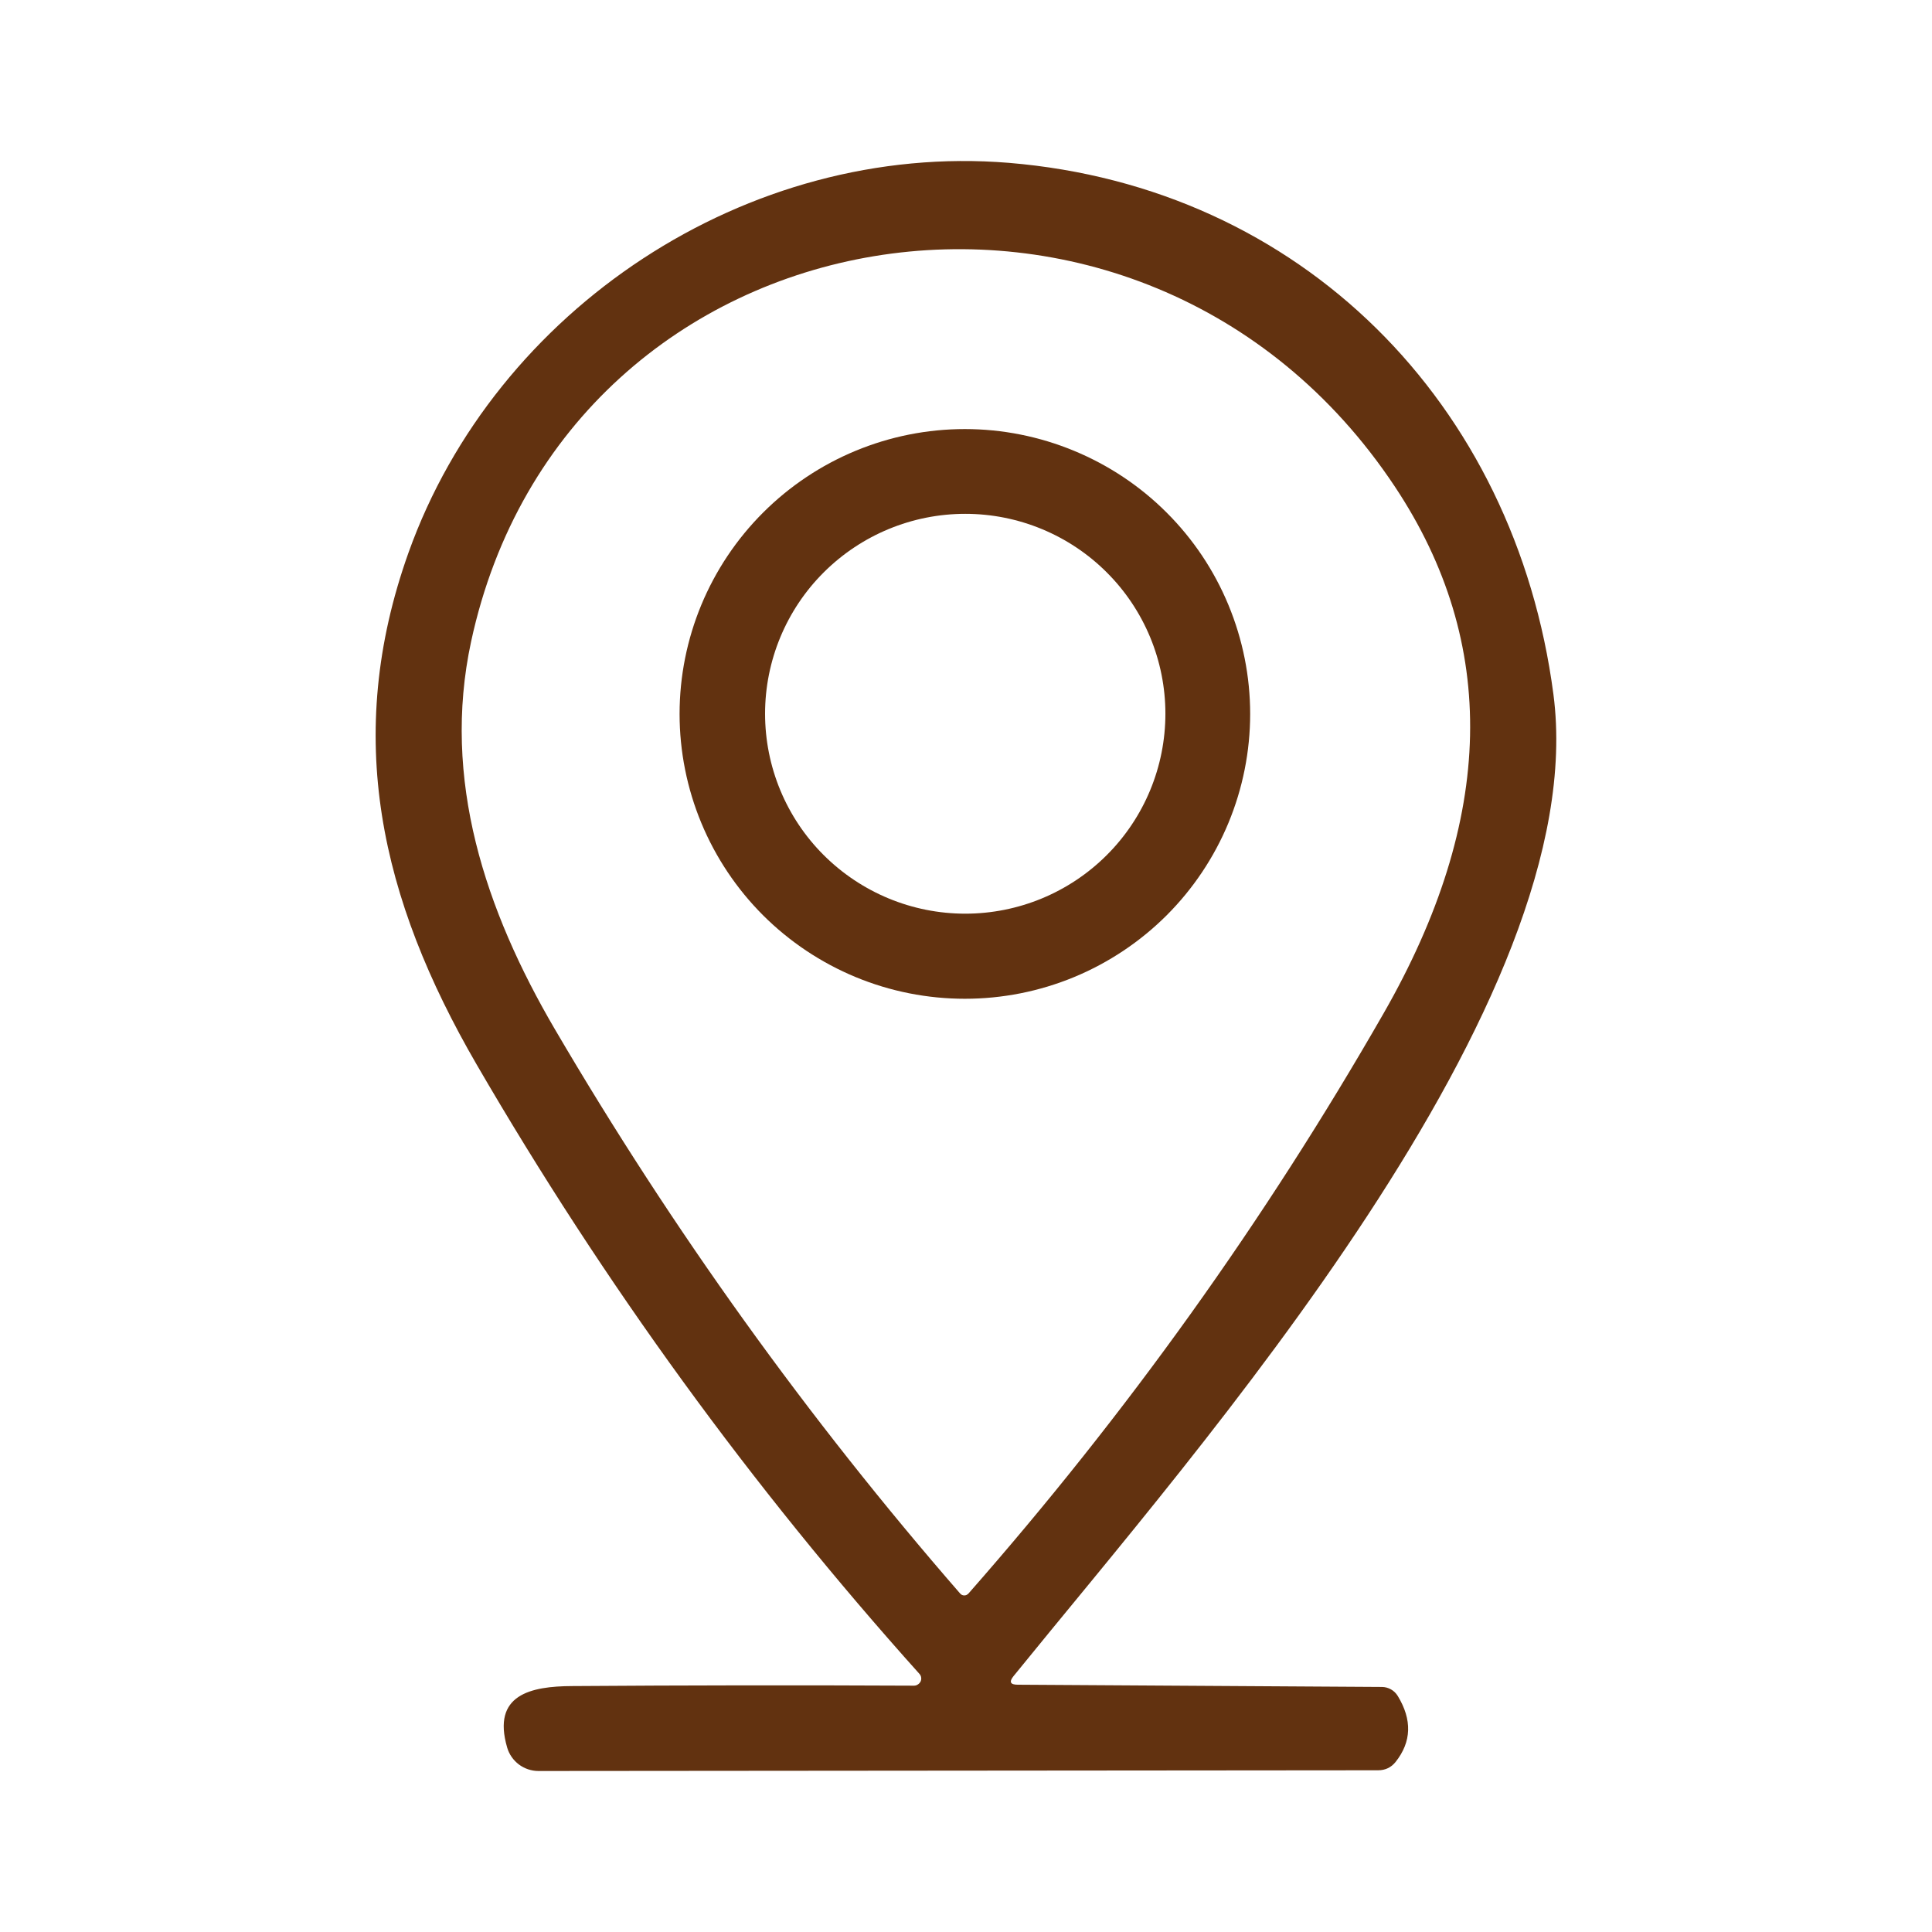
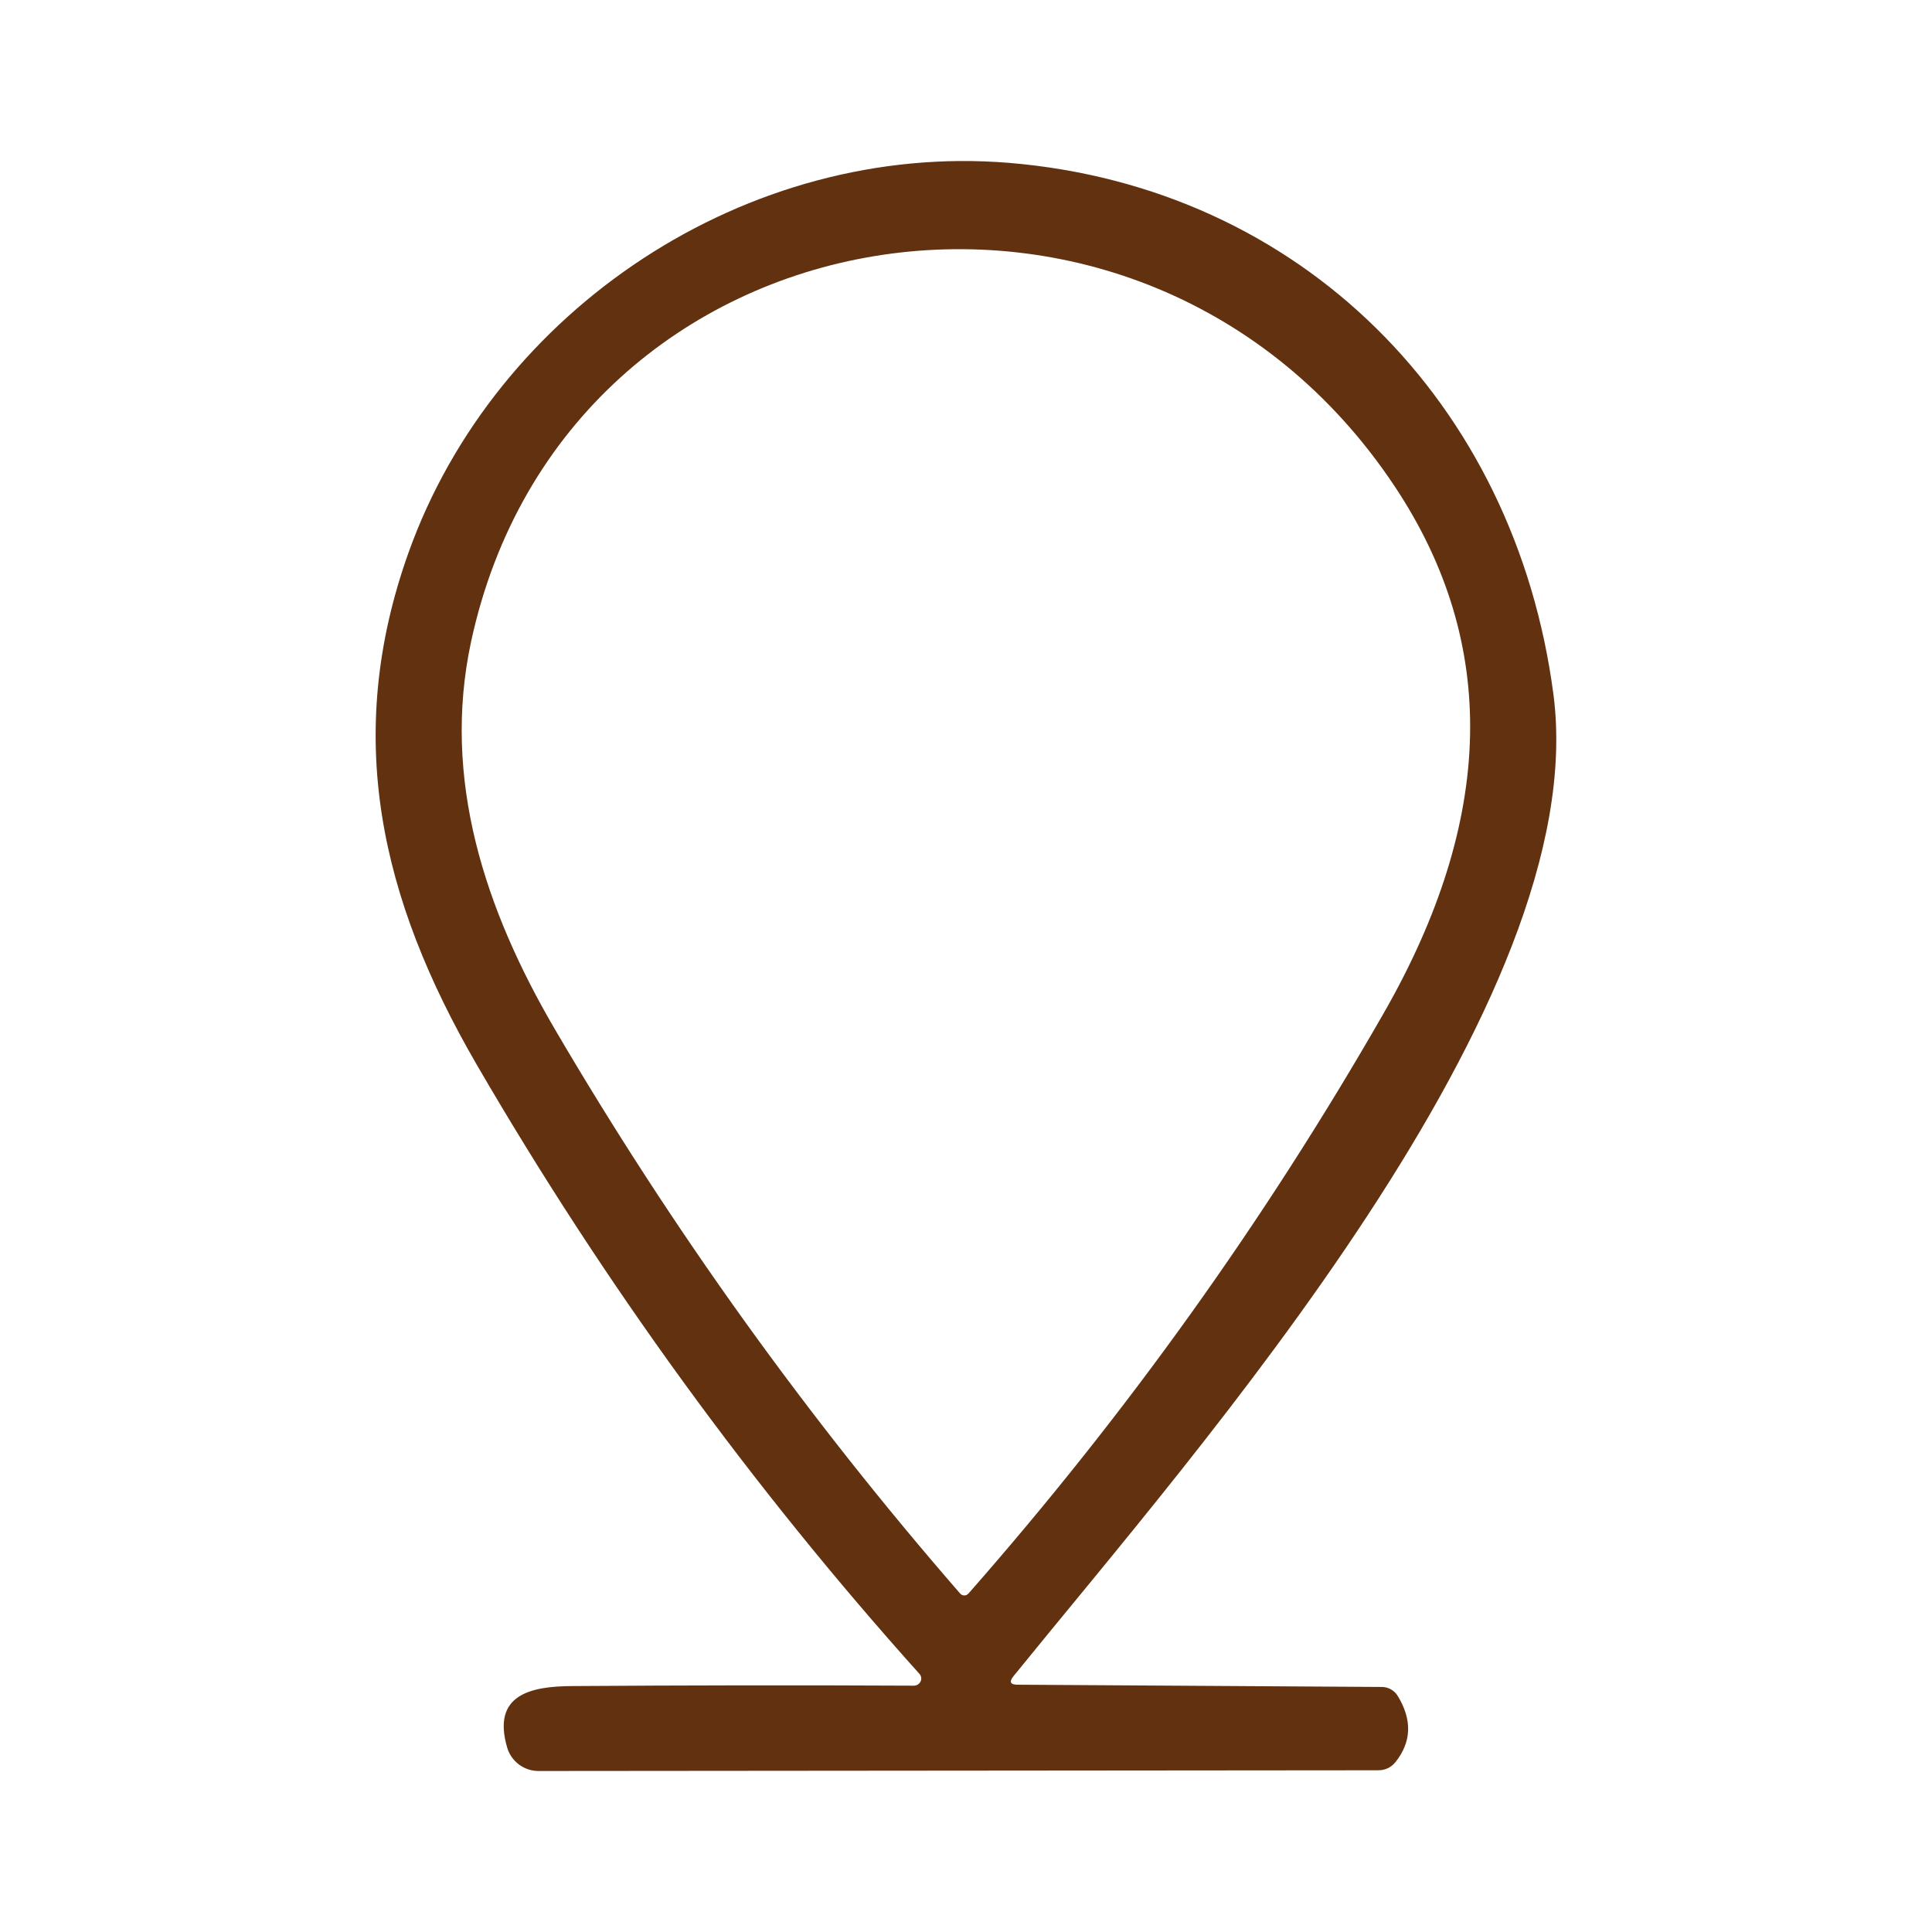
<svg xmlns="http://www.w3.org/2000/svg" width="24" height="24" viewBox="0 0 24 24" fill="none">
  <path d="M12.642 20.928L17.167 20.956C17.206 20.956 17.245 20.967 17.279 20.986C17.313 21.005 17.342 21.033 17.363 21.067C17.544 21.364 17.535 21.637 17.337 21.887C17.282 21.956 17.209 21.991 17.12 21.991L6.689 22C6.601 22 6.516 21.971 6.446 21.919C6.376 21.866 6.324 21.792 6.3 21.708C6.109 21.051 6.592 20.947 7.109 20.945C8.503 20.935 9.918 20.933 11.354 20.94C11.371 20.94 11.388 20.935 11.402 20.925C11.417 20.916 11.428 20.903 11.436 20.888C11.443 20.872 11.446 20.855 11.443 20.839C11.441 20.822 11.433 20.806 11.422 20.794C9.336 18.469 7.502 15.946 5.92 13.222C4.729 11.168 4.259 9.149 5.075 6.864C6.156 3.842 9.28 1.757 12.533 2.023C16.16 2.324 18.821 5.003 19.297 8.624C19.8 12.445 14.874 18.002 12.59 20.822C12.533 20.893 12.55 20.928 12.642 20.928ZM17.327 6.044C14.192 1.326 7.034 2.489 5.852 7.971C5.484 9.682 6.029 11.309 6.892 12.784C8.356 15.283 10.035 17.62 11.927 19.795C11.933 19.802 11.941 19.808 11.95 19.813C11.959 19.817 11.969 19.819 11.979 19.819C11.989 19.819 11.998 19.817 12.007 19.813C12.016 19.808 12.024 19.802 12.031 19.795C13.992 17.565 15.711 15.164 17.186 12.591C18.573 10.172 18.62 7.99 17.327 6.044Z" fill="#623210" />
-   <path d="M15.53 8.869C15.53 9.333 15.438 9.794 15.26 10.223C15.082 10.652 14.821 11.042 14.492 11.371C14.163 11.699 13.772 11.96 13.342 12.138C12.912 12.316 12.451 12.407 11.986 12.407C11.521 12.407 11.06 12.316 10.63 12.138C10.2 11.96 9.809 11.699 9.48 11.371C9.151 11.042 8.89 10.652 8.712 10.223C8.534 9.794 8.442 9.333 8.442 8.869C8.442 7.93 8.816 7.03 9.48 6.367C10.145 5.703 11.046 5.33 11.986 5.33C12.451 5.33 12.912 5.422 13.342 5.6C13.772 5.778 14.163 6.038 14.492 6.367C14.821 6.695 15.082 7.085 15.26 7.515C15.438 7.944 15.53 8.404 15.53 8.869ZM14.477 8.866C14.477 8.208 14.215 7.576 13.749 7.111C13.283 6.645 12.65 6.383 11.991 6.383C11.331 6.383 10.699 6.645 10.232 7.111C9.766 7.576 9.504 8.208 9.504 8.866C9.504 9.525 9.766 10.157 10.232 10.622C10.699 11.088 11.331 11.35 11.991 11.35C12.65 11.35 13.283 11.088 13.749 10.622C14.215 10.157 14.477 9.525 14.477 8.866Z" fill="#623210" />
</svg>